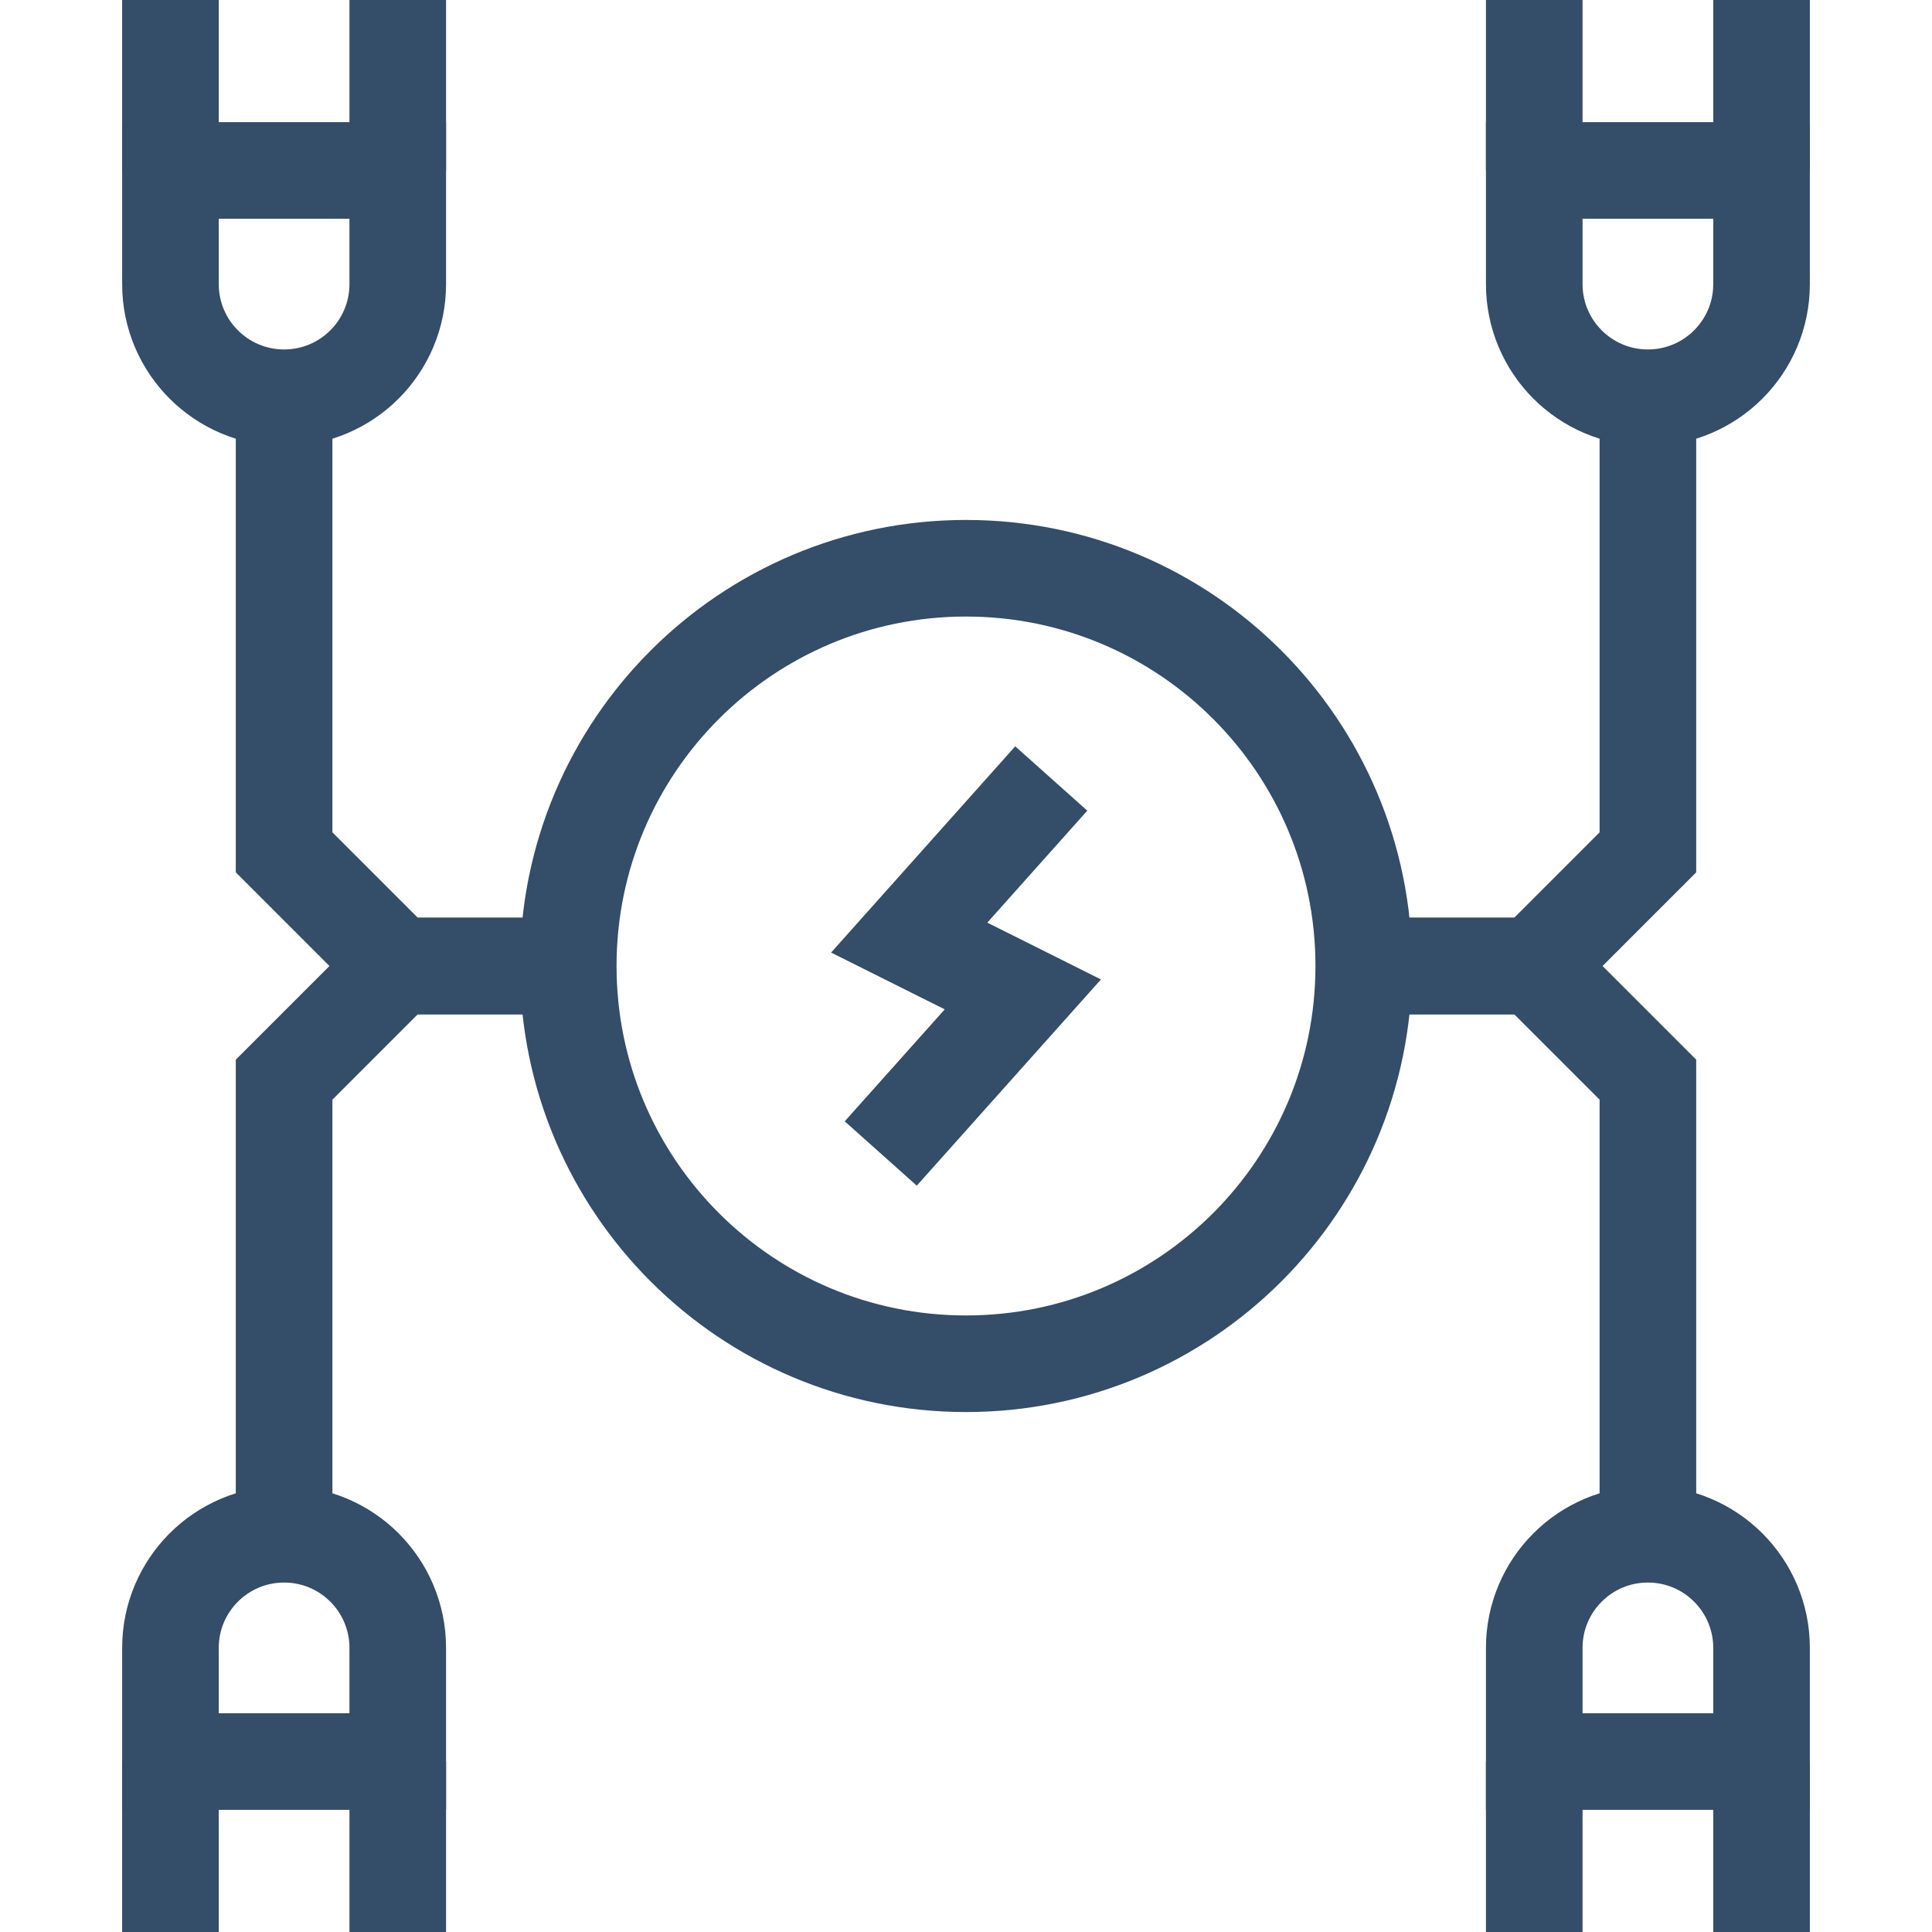
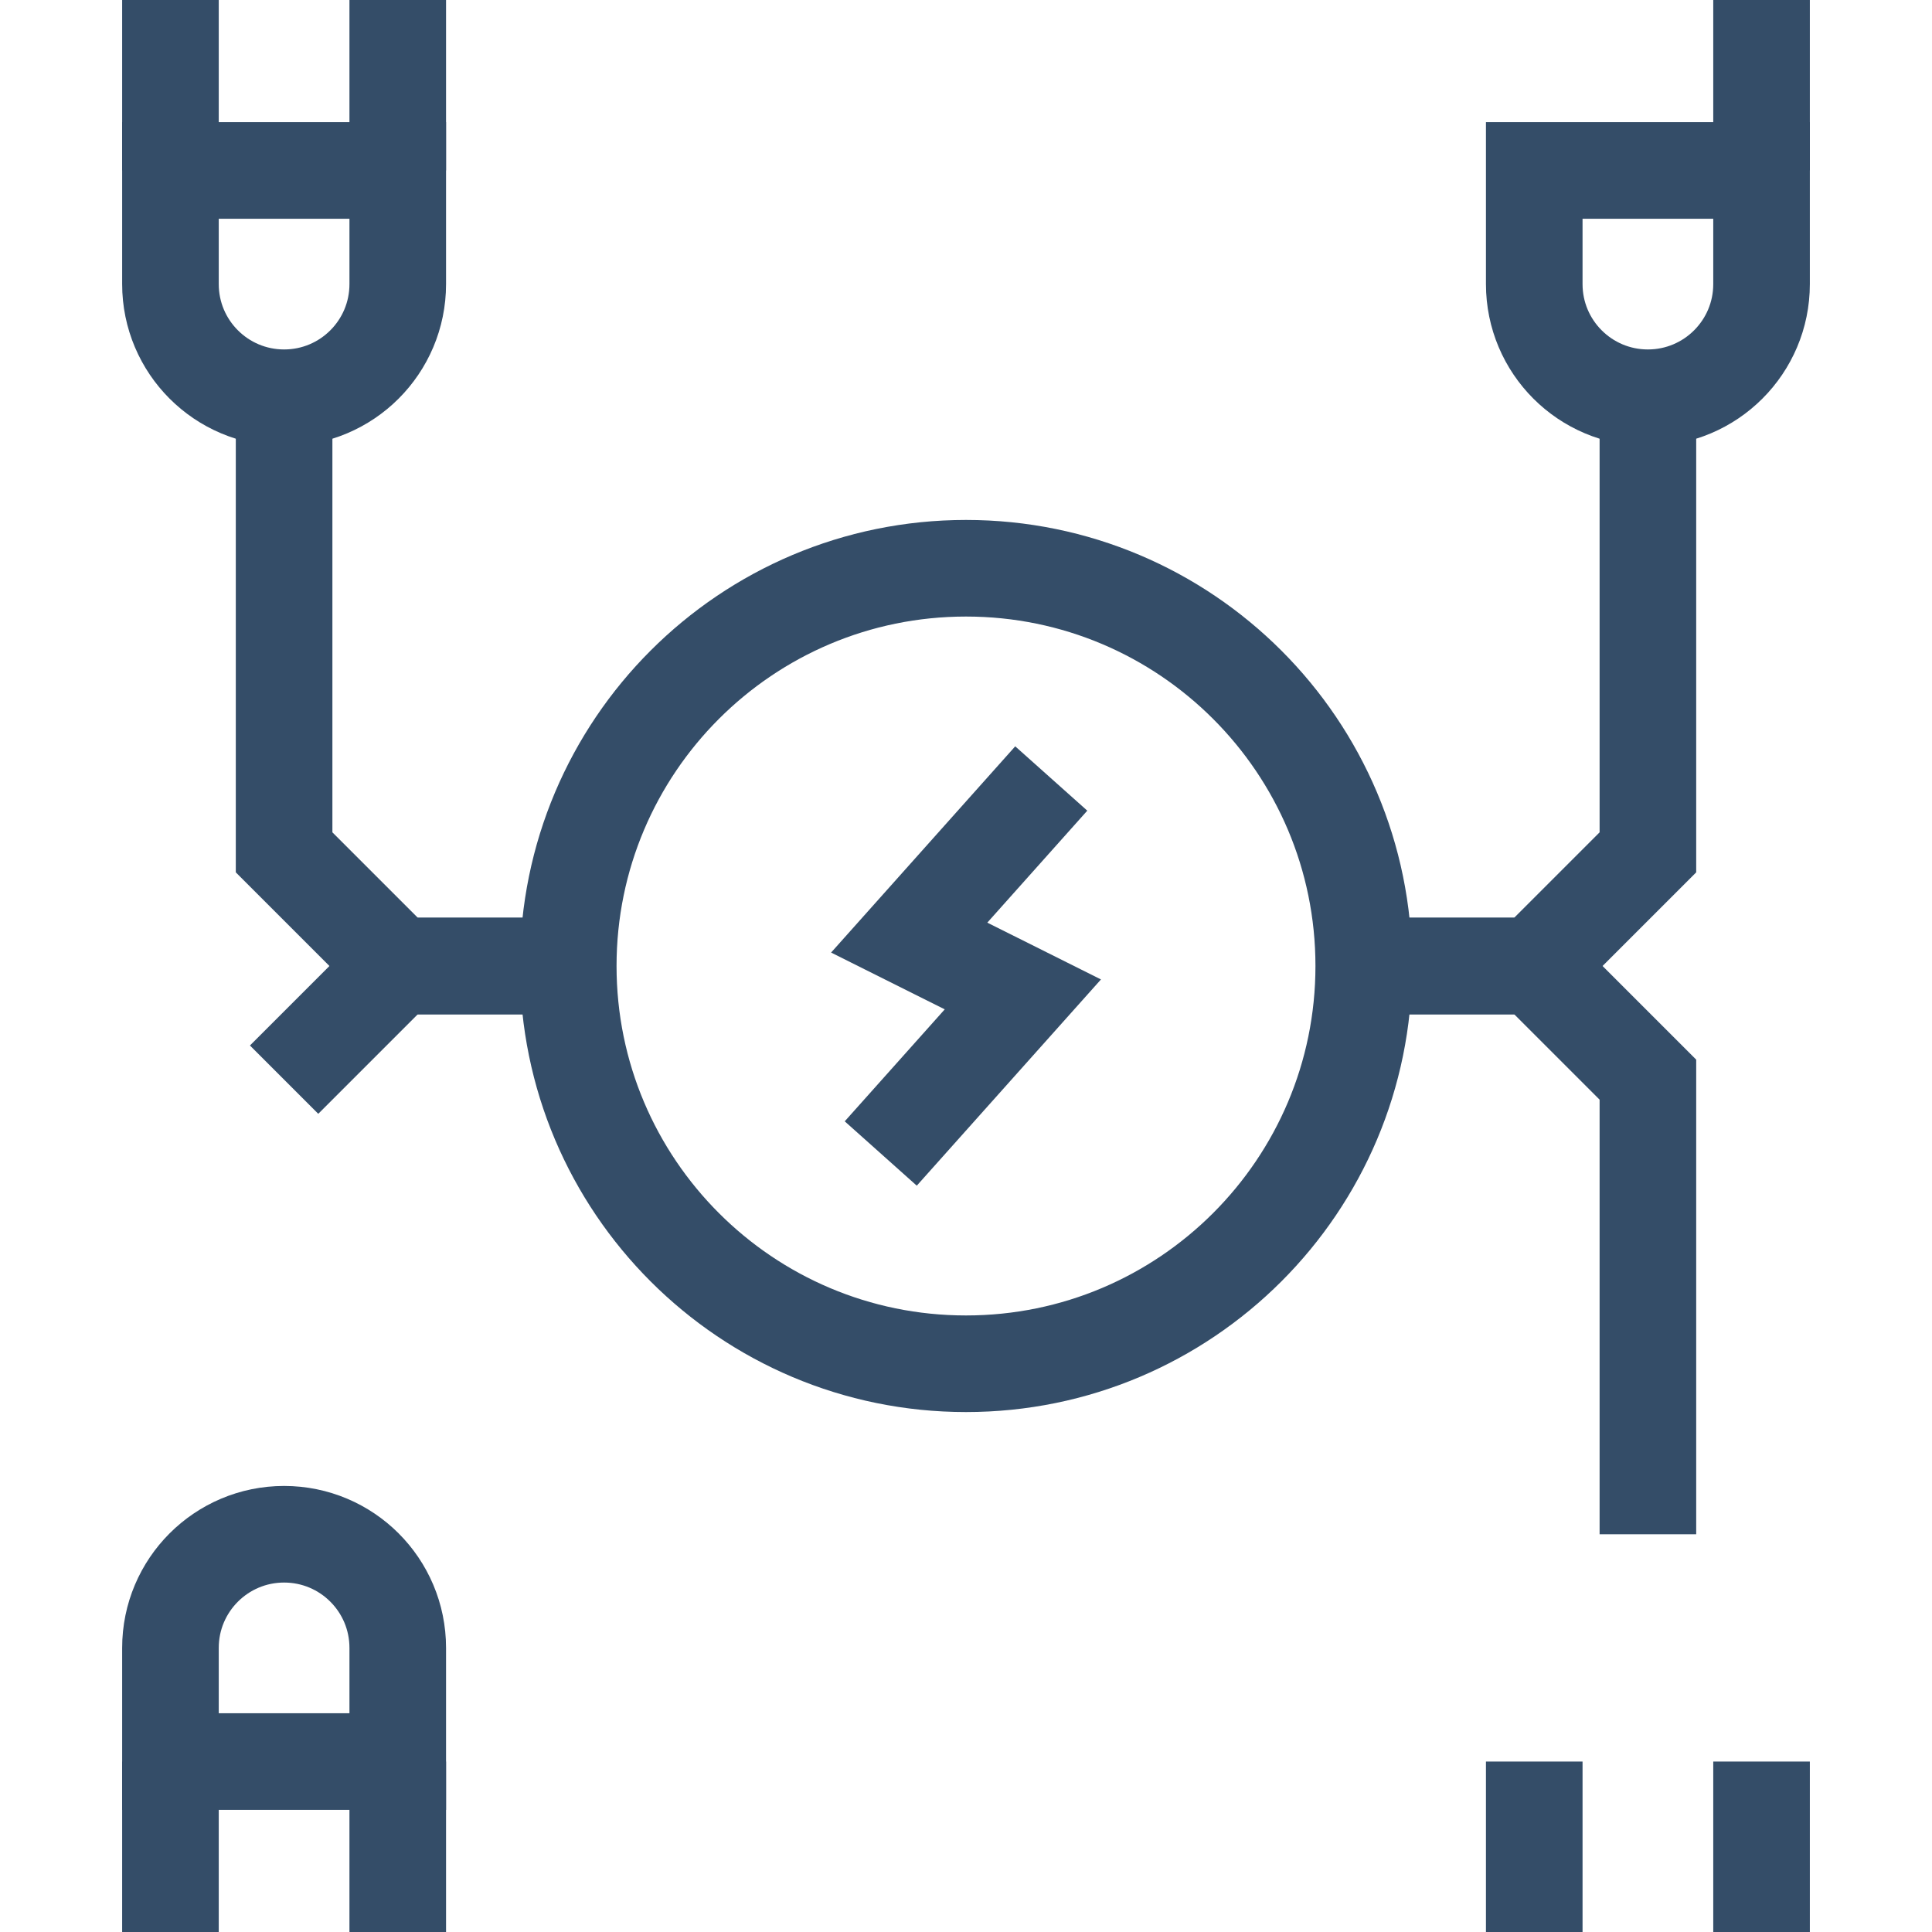
<svg xmlns="http://www.w3.org/2000/svg" width="40" height="40" viewBox="0 0 40 40" fill="none">
  <g clip-path="url(#clip0_622_649)">
    <path d="M21.765 16.118L18.824 19.412L21.177 20.588L18.235 23.882" stroke="#344D68" stroke-width="2" stroke-miterlimit="10" />
    <path d="M20 28.235C24.548 28.235 28.235 24.548 28.235 20C28.235 15.452 24.548 11.765 20 11.765C15.452 11.765 11.765 15.452 11.765 20C11.765 24.548 15.452 28.235 20 28.235Z" stroke="#344D68" stroke-width="2" stroke-miterlimit="10" />
    <path d="M34.118 8.235C32.818 8.235 31.765 7.182 31.765 5.882V3.529H36.471V5.882C36.471 7.182 35.417 8.235 34.118 8.235Z" stroke="#344D68" stroke-width="2" stroke-miterlimit="10" />
    <path d="M36.471 3.529V0" stroke="#344D68" stroke-width="2" stroke-miterlimit="10" />
-     <path d="M31.765 3.529V0" stroke="#344D68" stroke-width="2" stroke-miterlimit="10" />
    <path d="M28.235 20H31.765L34.118 17.647V8.235" stroke="#344D68" stroke-width="2" stroke-miterlimit="10" />
-     <path d="M34.118 31.765C32.818 31.765 31.765 32.818 31.765 34.118V36.471H36.471V34.118C36.471 32.818 35.417 31.765 34.118 31.765Z" stroke="#344D68" stroke-width="2" stroke-miterlimit="10" />
    <path d="M36.471 36.471V40" stroke="#344D68" stroke-width="2" stroke-miterlimit="10" />
    <path d="M31.765 36.471V40" stroke="#344D68" stroke-width="2" stroke-miterlimit="10" />
    <path d="M28.235 20H31.765L34.118 22.353V31.765" stroke="#344D68" stroke-width="2" stroke-miterlimit="10" />
    <path d="M5.882 8.235C7.182 8.235 8.235 7.182 8.235 5.882V3.529H3.529V5.882C3.529 7.182 4.583 8.235 5.882 8.235Z" stroke="#344D68" stroke-width="2" stroke-miterlimit="10" />
    <path d="M3.529 3.529V0" stroke="#344D68" stroke-width="2" stroke-miterlimit="10" />
    <path d="M8.235 3.529V0" stroke="#344D68" stroke-width="2" stroke-miterlimit="10" />
    <path d="M11.765 20H8.235L5.882 17.647V8.235" stroke="#344D68" stroke-width="2" stroke-miterlimit="10" />
    <path d="M5.882 31.765C7.182 31.765 8.235 32.818 8.235 34.118V36.471H3.529V34.118C3.529 32.818 4.583 31.765 5.882 31.765Z" stroke="#344D68" stroke-width="2" stroke-miterlimit="10" />
    <path d="M3.529 36.471V40" stroke="#344D68" stroke-width="2" stroke-miterlimit="10" />
    <path d="M8.235 36.471V40" stroke="#344D68" stroke-width="2" stroke-miterlimit="10" />
-     <path d="M11.765 20H8.235L5.882 22.353V31.765" stroke="#344D68" stroke-width="2" stroke-miterlimit="10" />
+     <path d="M11.765 20H8.235L5.882 22.353" stroke="#344D68" stroke-width="2" stroke-miterlimit="10" />
  </g>
  <defs>
    <clipPath id="clip0_622_649">
      <rect width="40" height="40" fill="white" />
    </clipPath>
  </defs>
</svg>